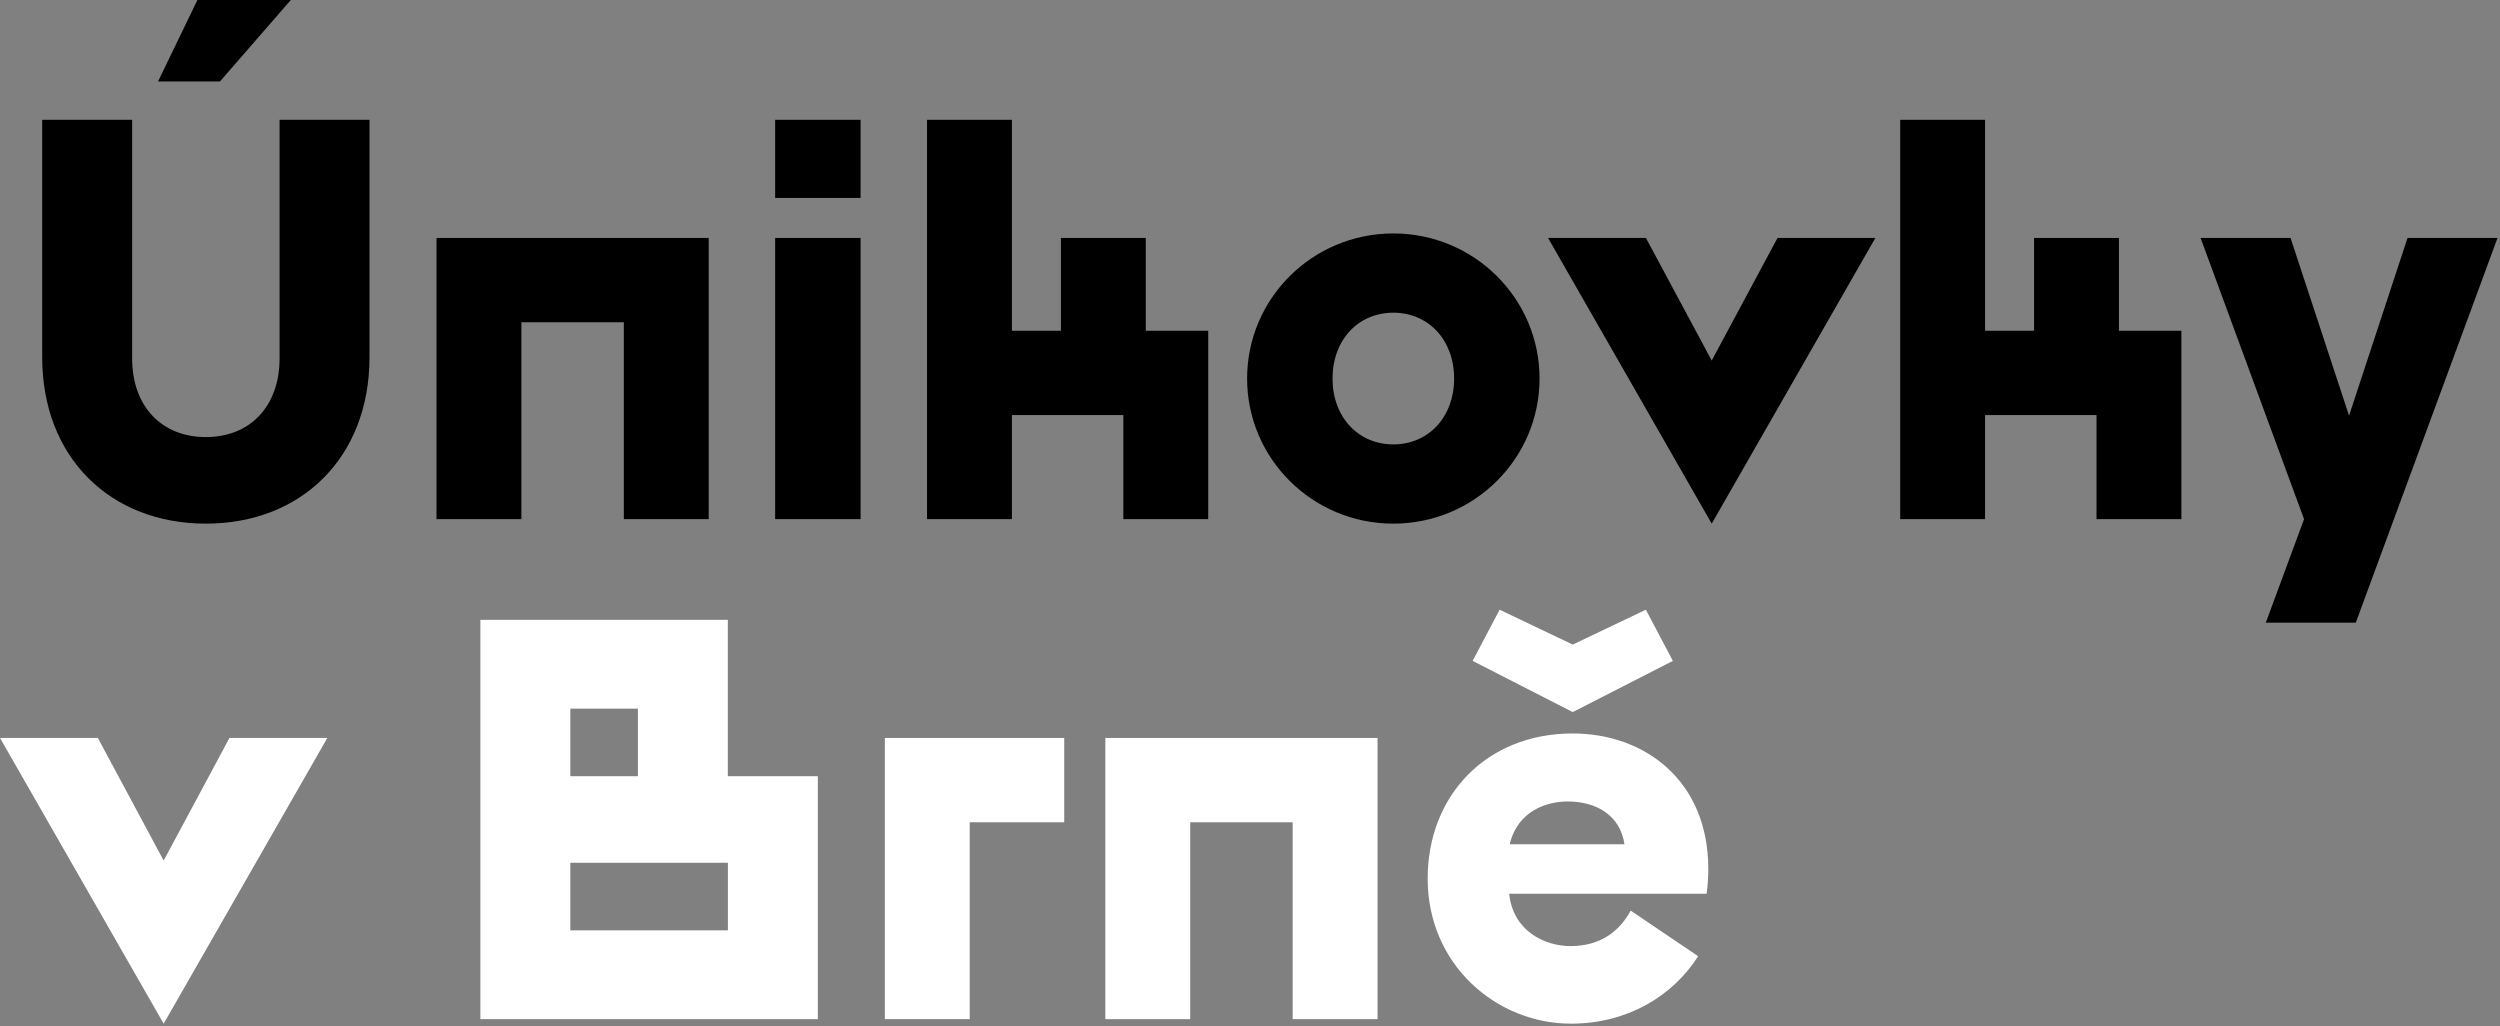
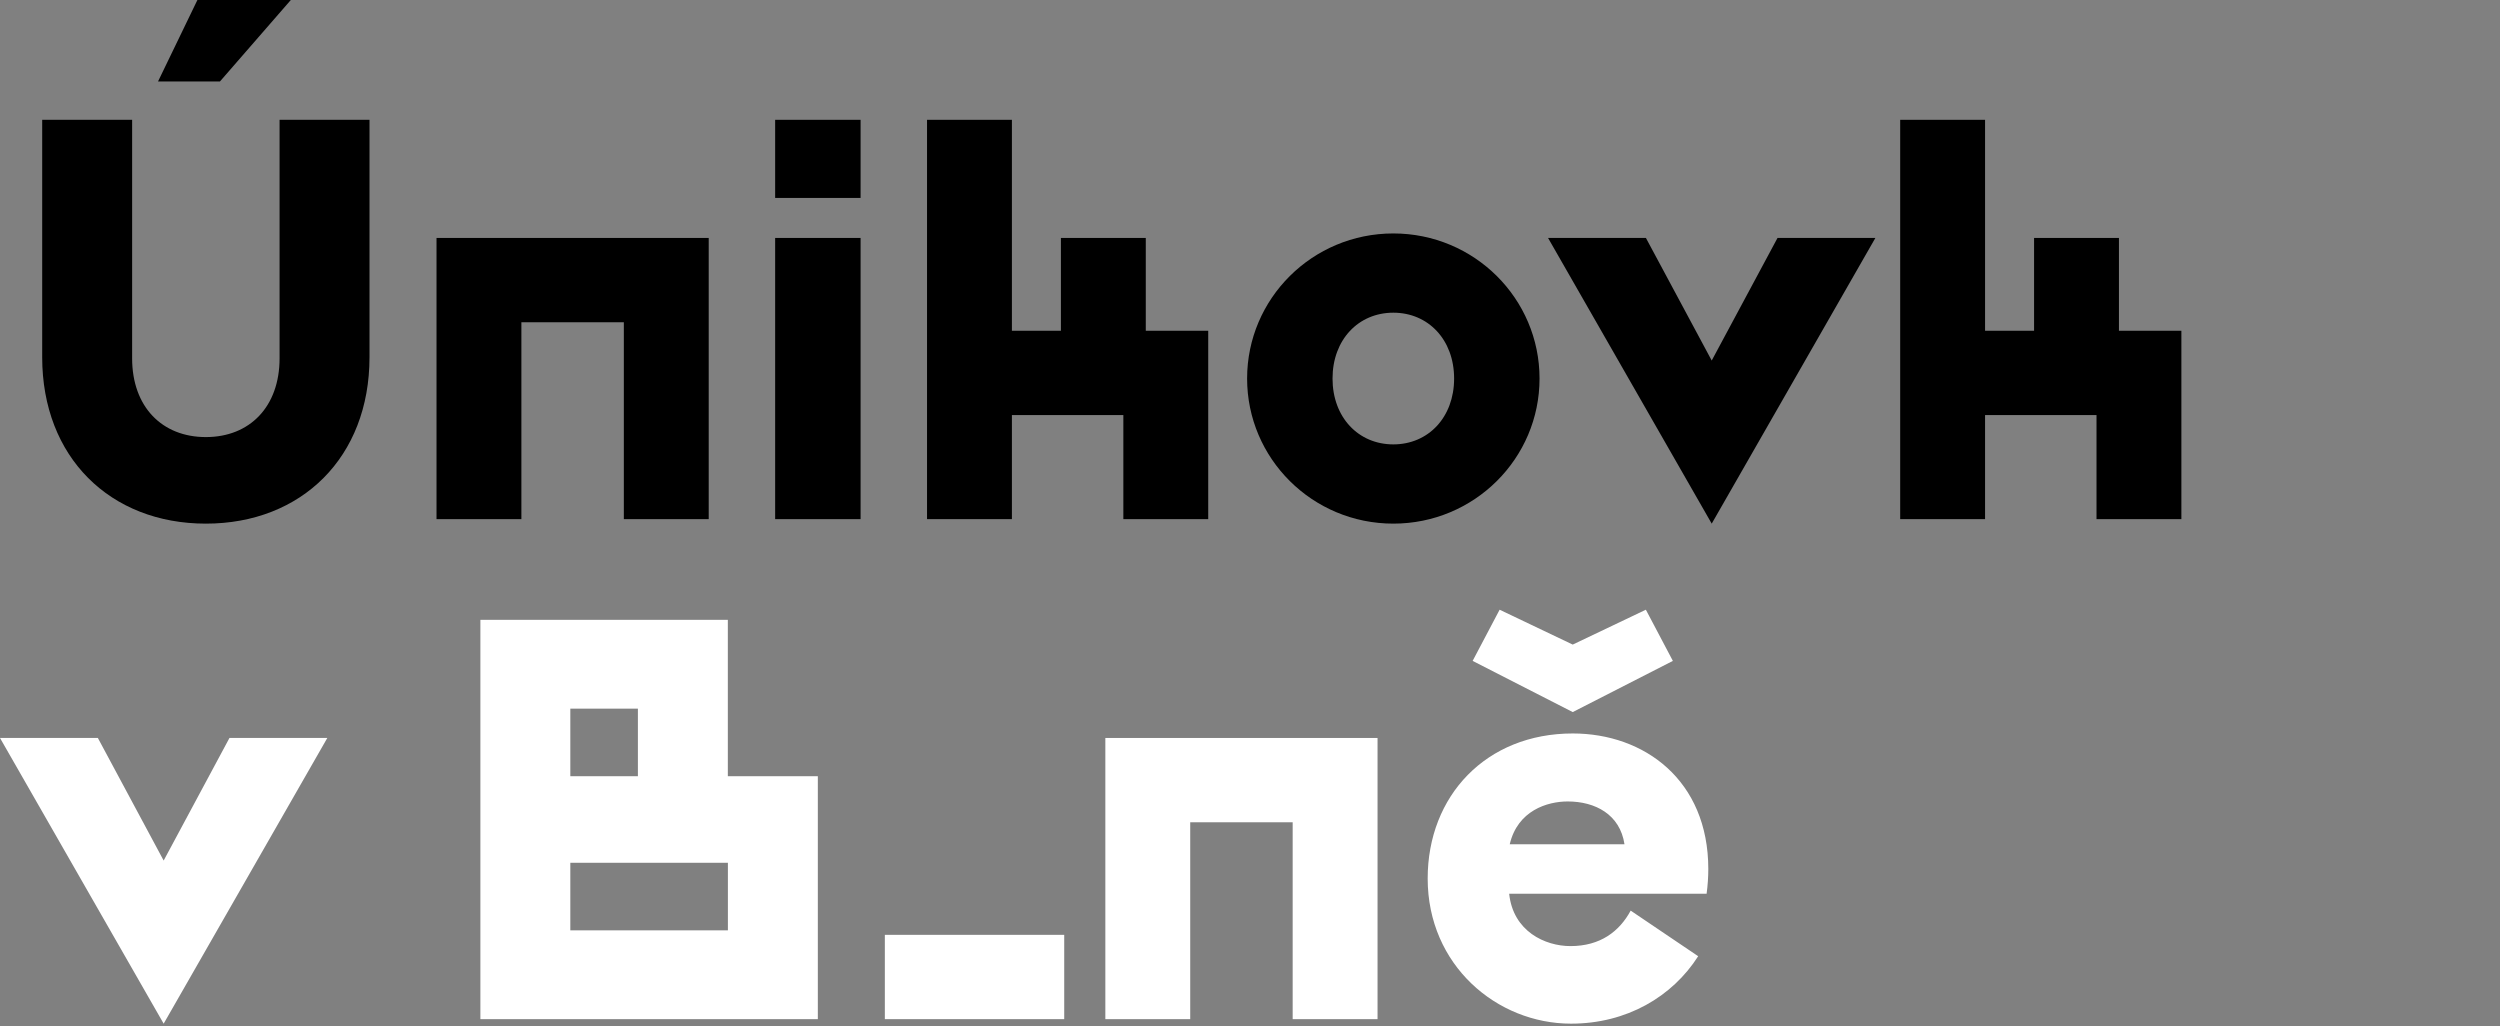
<svg xmlns="http://www.w3.org/2000/svg" width="100%" height="100%" viewBox="0 0 921 378" version="1.1" xml:space="preserve" style="fill-rule:evenodd;clip-rule:evenodd;stroke-linejoin:round;stroke-miterlimit:1.414;">
  <rect x="0" y="0" width="921" height="378" fill="#808080" stroke="none" />
  <rect id="Artboard1" x="0" y="0" width="920.086" height="377.114" style="fill:none;" />
  <clipPath id="_clip1">
    <rect x="0" y="0" width="920.086" height="377.114" />
  </clipPath>
  <g clip-path="url(#_clip1)">
    <g>
      <path d="M72.724,0l-14.513,30.023l22.806,0l26.119,-30.023l-34.412,0Zm-57.182,131.593c0,36.881 25.056,61.314 60.292,61.314c35.236,0 60.292,-24.433 60.292,-61.314l0,-87.453l-33.132,0l0,87.867c0,17.822 -10.988,29.012 -27.16,29.012c-16.172,0 -27.16,-11.19 -27.16,-29.012l0,-87.867l-33.132,0l0,87.453Z" style="fill-rule:nonzero;" />
      <path d="M229.821,118.718l0,72.532l31.266,0l0,-103.591l-100.275,0l0,103.591l31.266,0l0,-72.532l37.743,0Z" style="fill-rule:nonzero;" />
      <path d="M285.566,44.14l0,28.78l31.474,0l0,-28.78l-31.474,0Zm0,43.519l0,103.591l31.474,0l0,-103.591l-31.474,0Z" style="fill-rule:nonzero;" />
      <path d="M413.843,152.912l0,38.338l31.266,0l0,-69.397l-23.003,0l0,-34.194l-31.266,0l0,34.194l-18.055,0l0,-77.713l-31.266,0l0,147.11l31.266,0l0,-38.338l41.058,0Z" style="fill-rule:nonzero;" />
      <path d="M459.434,139.454c0,29.436 24.019,53.453 53.867,53.453c29.849,0 53.868,-24.017 53.868,-53.453c0,-29.435 -24.019,-53.453 -53.868,-53.453c-29.848,0 -53.867,24.018 -53.867,53.453Zm76.261,0c0,14.307 -9.538,24.26 -22.394,24.26c-12.855,0 -22.394,-9.953 -22.394,-24.26c0,-14.306 9.539,-24.259 22.394,-24.259c12.856,0 22.394,9.953 22.394,24.259Z" style="fill-rule:nonzero;" />
      <path d="M570.303,87.659l60.292,105.248l60.292,-105.248l-36.051,0l-24.241,45.166l-24.241,-45.166l-36.051,0Z" style="fill-rule:nonzero;" />
      <path d="M772.355,152.912l0,38.338l31.266,0l0,-69.397l-23.003,0l0,-34.194l-31.266,0l0,34.194l-18.055,0l0,-77.713l-31.266,0l0,147.11l31.266,0l0,-38.338l41.058,0Z" style="fill-rule:nonzero;" />
-       <path d="M848.814,191.256l-14.088,38.124l33.149,0l52.211,-141.721l-33.15,0l-21.547,65.474l-21.547,-65.474l-33.149,0l38.121,103.597Z" style="fill-rule:nonzero;" />
      <path d="M0,271.866l60.292,105.248l60.291,-105.248l-36.05,0l-24.241,45.165l-24.241,-45.165l-36.051,0Z" style="fill:#fff;fill-rule:nonzero;" />
      <path d="M176.976,228.347l0,147.109l124.314,0l0,-89.498l-33.157,0l0,-57.611l-91.157,0Zm33.132,57.611l0,-24.894l24.893,0l0,24.894l-24.893,0Zm0,56.781l0,-24.894l58.051,0l0,24.894l-58.051,0Z" style="fill:#fff;fill-rule:nonzero;" />
-       <path d="M325.976,271.866l0,103.59l31.267,0l0,-72.531l34.815,0l0,-31.059l-66.082,0Z" style="fill:#fff;fill-rule:nonzero;" />
+       <path d="M325.976,271.866l0,103.59l31.267,0l34.815,0l0,-31.059l-66.082,0Z" style="fill:#fff;fill-rule:nonzero;" />
      <path d="M476.22,302.925l0,72.531l31.266,0l0,-103.59l-100.275,0l0,103.59l31.267,0l0,-72.531l37.742,0Z" style="fill:#fff;fill-rule:nonzero;" />
      <path d="M542.52,243.475l9.939,-18.858l26.937,12.848l26.94,-12.848l9.947,18.858l-36.887,18.858l-36.876,-18.858Zm-16.564,80.181c0,31.925 25.467,53.458 52.818,53.458c20.516,0 37.302,-9.938 46.834,-24.846l-24.867,-16.799c-4.145,7.677 -11.191,13.073 -22.174,13.073c-9.326,0 -21.138,-5.396 -22.589,-19.299l72.739,0c0.414,-3.104 0.622,-6.208 0.622,-9.105c0,-32.748 -23.625,-49.93 -49.943,-49.93c-31.907,0 -53.44,22.979 -53.44,53.448Zm30.23,-12.623c2.901,-12.455 13.884,-15.776 21.345,-15.776c10.154,0 19.272,4.774 20.93,15.776l-42.275,0Z" style="fill:#fff;fill-rule:nonzero;" />
    </g>
  </g>
</svg>